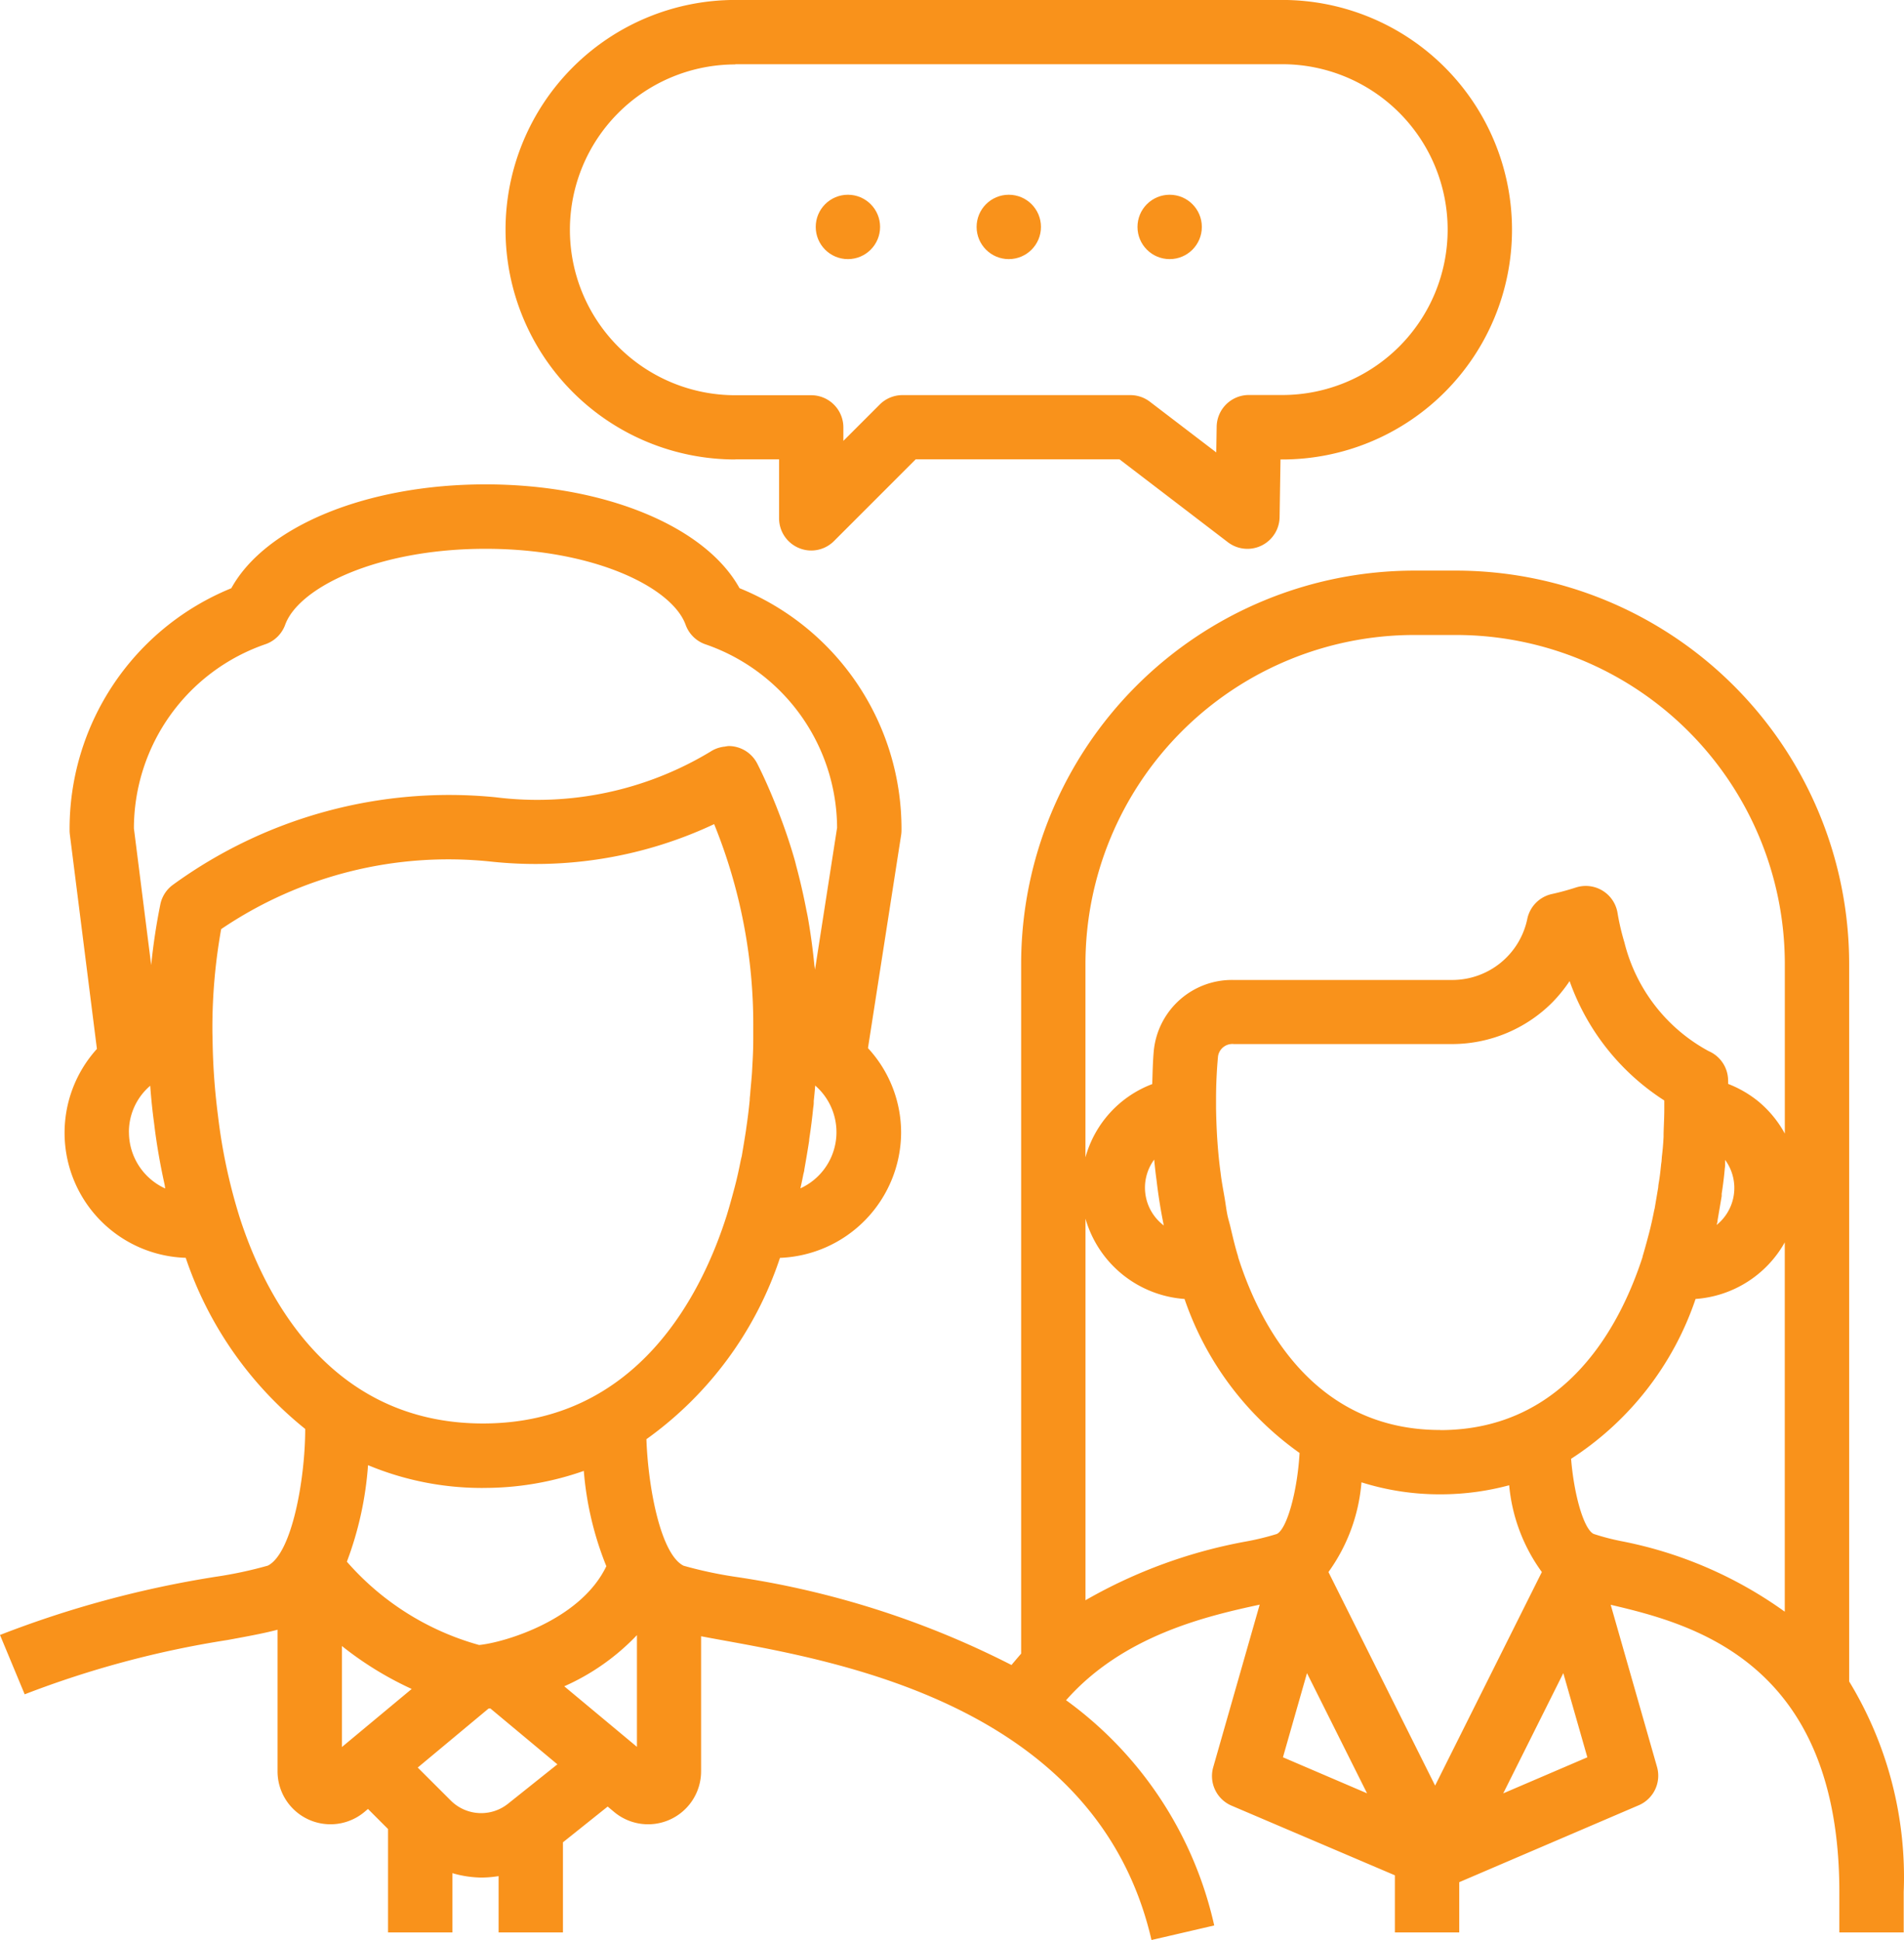
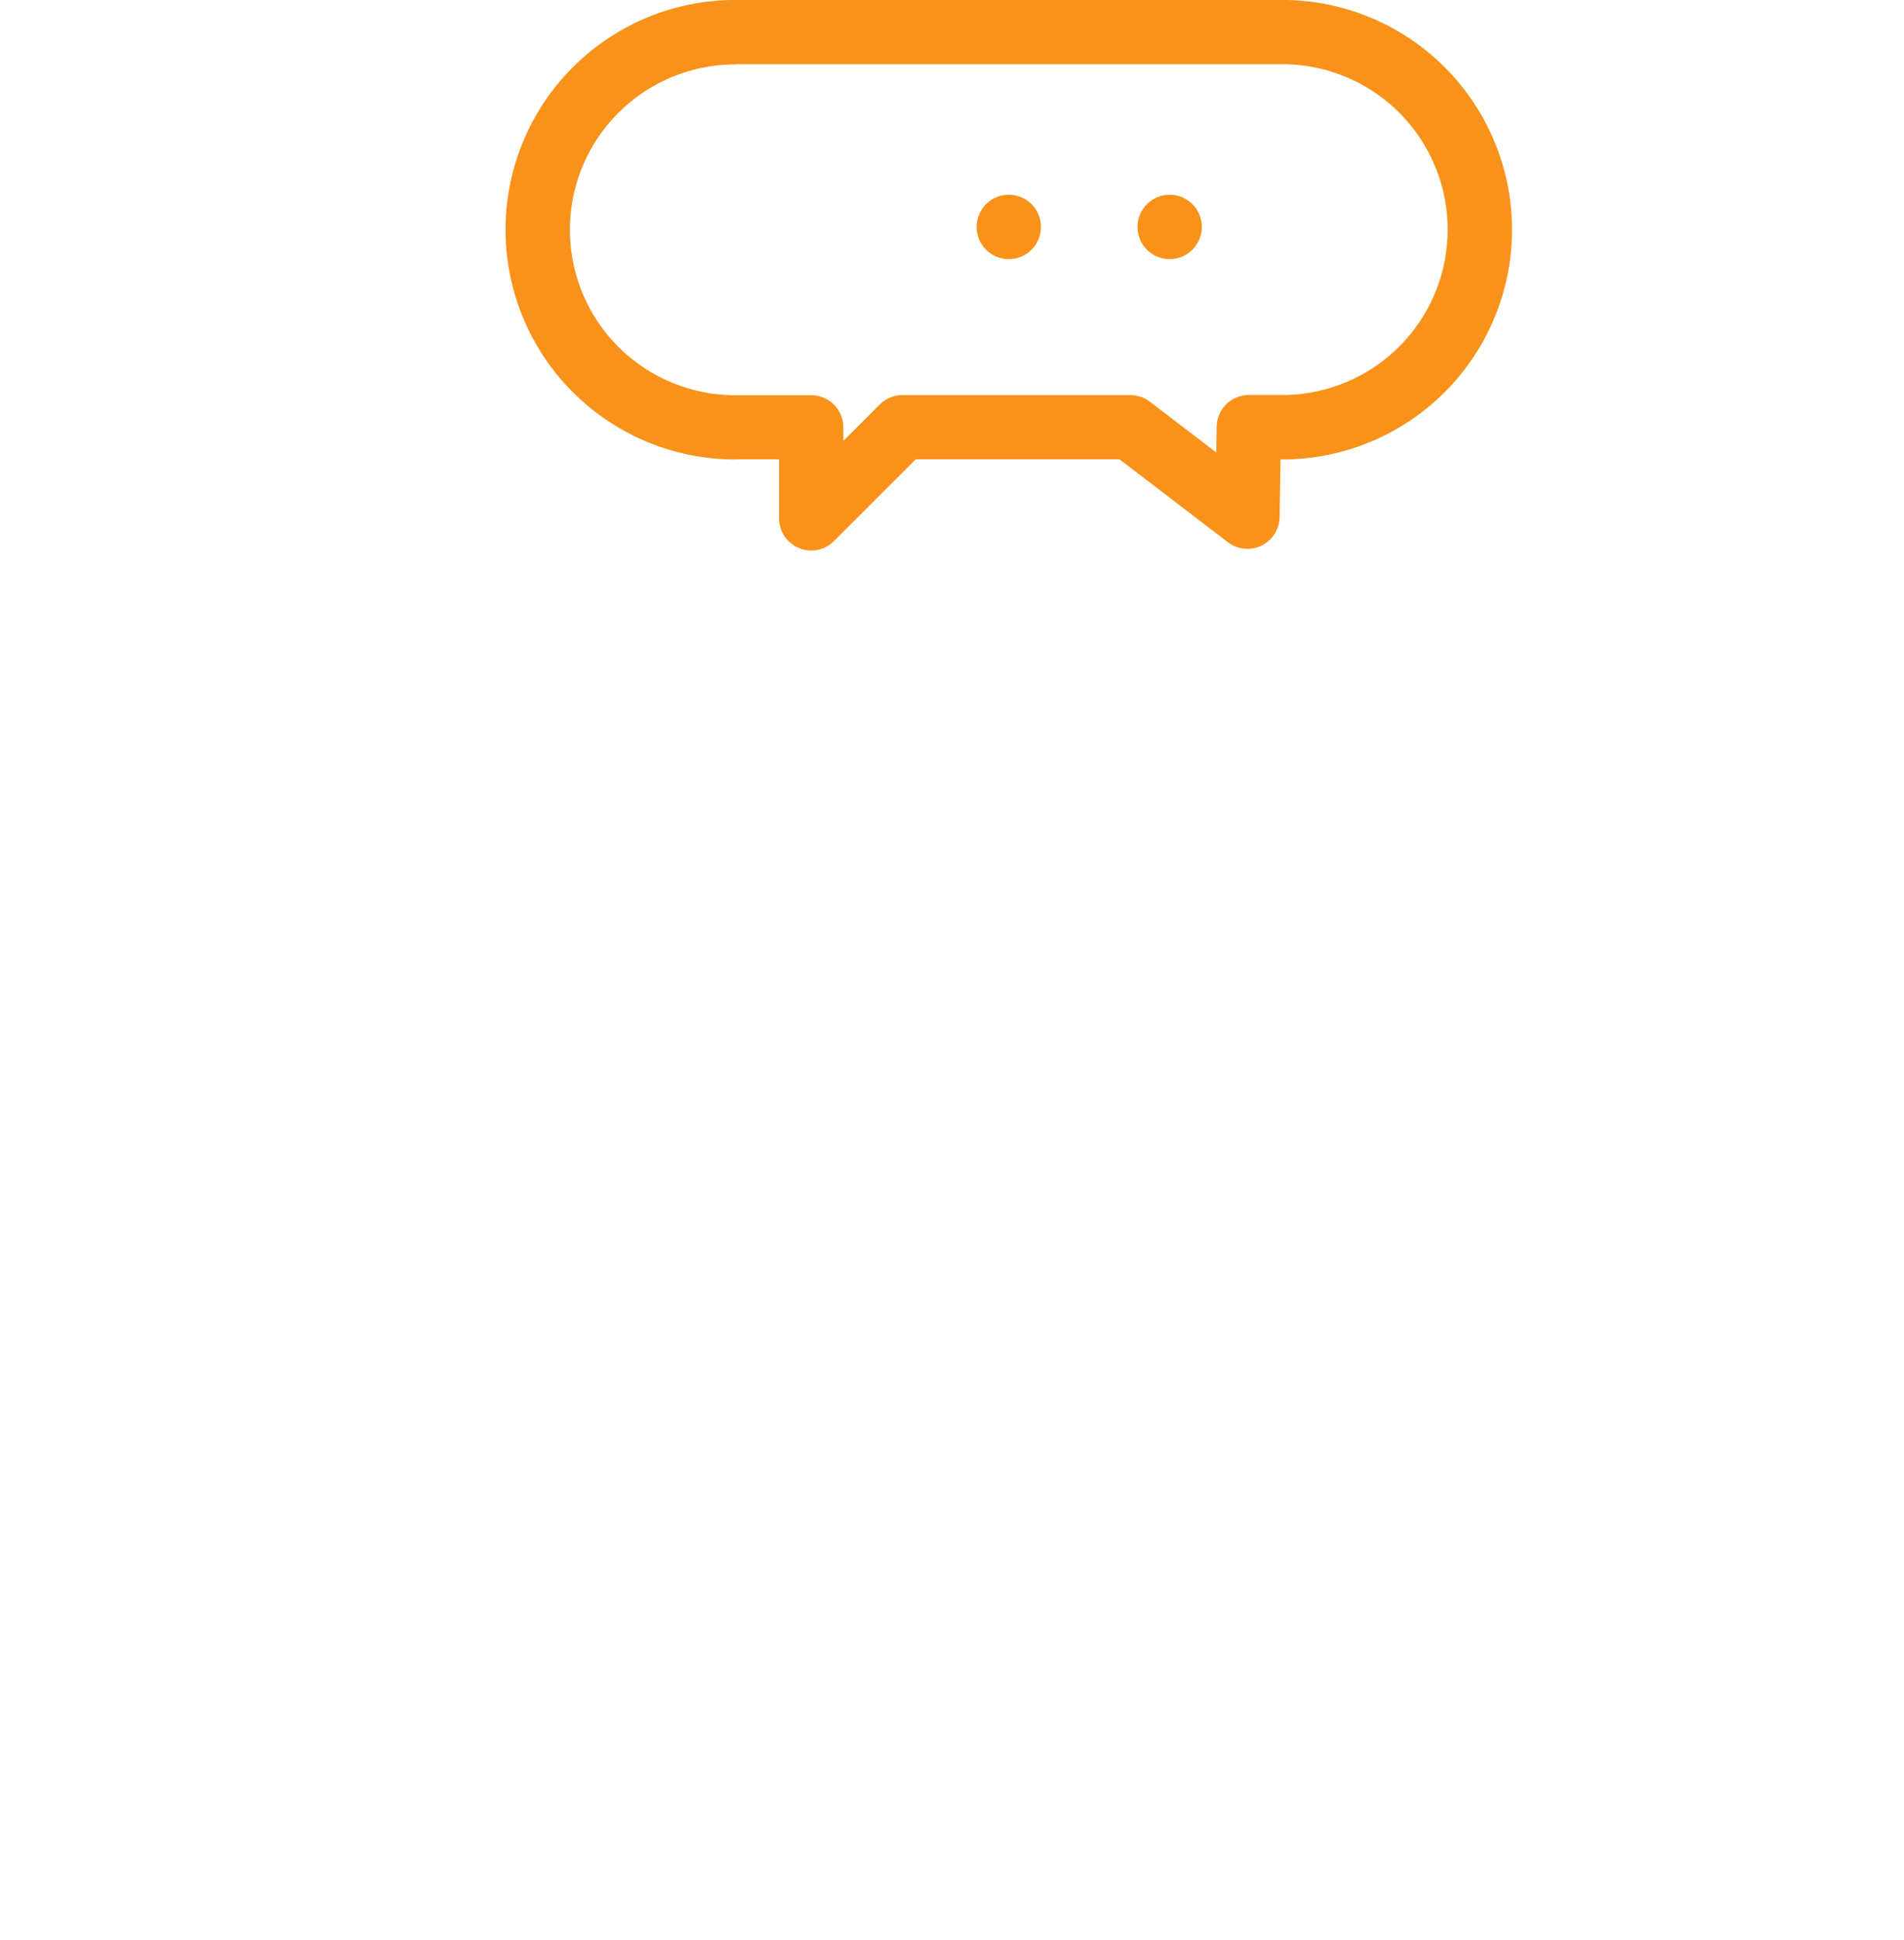
<svg xmlns="http://www.w3.org/2000/svg" width="120.647" height="122.915" viewBox="0 0 120.647 122.915">
  <defs>
    <style>.a{fill:#f9921b;}</style>
  </defs>
  <g transform="translate(-2.648 -1.948)">
    <g transform="translate(2.648 1.949)">
-       <path class="a" d="M119.82,92.845V47.364a24.929,24.929,0,0,0-24.911-24.9H92.259a24.929,24.929,0,0,0-24.906,24.9V91.083c-.2.23-.408.475-.612.72a56.49,56.49,0,0,0-17.516-5.59,26.34,26.34,0,0,1-3.262-.7c-1.439-.72-2.243-4.893-2.355-8.017a23.039,23.039,0,0,0,8.463-11.489,7.98,7.98,0,0,0,7.676-7.951,7.894,7.894,0,0,0-2.1-5.338l2.1-13.493a2,2,0,0,0,.024-.314A16.449,16.449,0,0,0,49.507,23.577C47.35,19.663,40.956,17,33.412,17s-13.95,2.663-16.107,6.581A16.453,16.453,0,0,0,7.058,38.913a2.112,2.112,0,0,0,.014.255l1.717,13.6a7.923,7.923,0,0,0,5.627,13.236,23.547,23.547,0,0,0,7.572,10.843c0,3.148-.836,7.894-2.371,8.661a26.173,26.173,0,0,1-3.272.7A65.791,65.791,0,0,0,2.648,89.9L4.212,93.66a62.14,62.14,0,0,1,12.861-3.442c1.372-.251,2.373-.44,3.162-.65v8.971a3.354,3.354,0,0,0,5.5,2.579l.23-.194,1.27,1.27v6.553h4.078v-3.756a6.816,6.816,0,0,0,1.819.279,6.747,6.747,0,0,0,1.109-.092v3.568h4.078v-5.709l2.834-2.265.42.351a3.358,3.358,0,0,0,5.5-2.579V89.982c.428.082.891.167,1.413.261,7.7,1.4,23.738,4.314,27.127,18.984l3.974-.922A24.109,24.109,0,0,0,70.2,94.034c3.629-4.118,8.938-5.336,12.268-6.055l-2.944,10.3a2.039,2.039,0,0,0,1.158,2.434l10.353,4.414v3.621h4.078v-3.185l11.373-4.873a2.039,2.039,0,0,0,1.158-2.434L104.71,87.988c5.24,1.223,14.488,3.658,14.488,18.2v2.559h4.078v-2.559A23.854,23.854,0,0,0,119.82,92.845ZM53.364,61.612c.069-.31.133-.612.186-.891l.059-.239v-.041c.108-.612.216-1.238.312-1.861h0v-.053h0l.012-.1c.1-.646.179-1.282.245-1.939a2.083,2.083,0,0,0,.033-.3c0-.041,0-.08,0-.12.035-.322.067-.646.092-.977a3.912,3.912,0,0,1-.938,6.512ZM19.452,27.133A2.039,2.039,0,0,0,20.716,25.9c.858-2.371,5.841-4.818,12.7-4.818S45.237,23.524,46.094,25.9a2.039,2.039,0,0,0,1.266,1.238A12.355,12.355,0,0,1,55.69,38.754l-1.4,9a2.366,2.366,0,0,0-.037-.265c-.1-1.019-.234-2.018-.408-3.009-.031-.183-.071-.361-.108-.542q-.261-1.356-.612-2.671c-.041-.149-.073-.3-.116-.449-.271-.954-.585-1.886-.932-2.8-.075-.2-.157-.408-.237-.612-.369-.926-.763-1.835-1.207-2.71a2.039,2.039,0,0,0-1.307-1.052,1.963,1.963,0,0,0-.51-.065,1.773,1.773,0,0,0-.232.035,1.632,1.632,0,0,0-.2.029,1.984,1.984,0,0,0-.712.287A21.224,21.224,0,0,1,34.05,36.824a29.767,29.767,0,0,0-20.476,5.57,2.039,2.039,0,0,0-.767,1.223,38.72,38.72,0,0,0-.579,3.841l-1.095-8.665a12.357,12.357,0,0,1,8.318-11.66ZM10.816,58.05a3.858,3.858,0,0,1,1.35-2.948c.061.832.143,1.621.247,2.379.155,1.321.385,2.612.663,3.874.018.084.024.173.043.257a3.917,3.917,0,0,1-2.3-3.562Zm6.969,5.232a35.272,35.272,0,0,1-1.329-6.32,41.455,41.455,0,0,1-.34-4.946c-.01-.188-.01-.387-.01-.583a35.432,35.432,0,0,1,.556-6.255A25.659,25.659,0,0,1,33.755,40.9,26.576,26.576,0,0,0,47.9,38.526a33.712,33.712,0,0,1,2.479,12.906v.583h0v.114c0,.612-.027,1.211-.063,1.8,0,.043-.012.2-.012.251-.024.367-.059.734-.092,1.1-.018.167-.024.34-.045.506a2.229,2.229,0,0,0-.014.234c-.059.612-.133,1.2-.224,1.806,0,.043-.012.084-.016.128-.09.591-.194,1.183-.261,1.6-.012.039-.059.239-.067.279-.112.563-.232,1.125-.385,1.7s-.314,1.164-.489,1.739C47.152,68.222,43.076,76.5,33.253,76.5S19.336,68.22,17.784,63.282Zm15.456,17.3a18.961,18.961,0,0,0,6.4-1.077,20.441,20.441,0,0,0,1.427,6.037c-1.656,3.466-6.583,4.859-8.062,4.993a17.245,17.245,0,0,1-8.378-5.277,21.653,21.653,0,0,0,1.34-6.117,18.757,18.757,0,0,0,7.271,1.444ZM24.313,90.6a21.408,21.408,0,0,0,4.422,2.72L24.313,97Zm10.529,9.99a2.726,2.726,0,0,1-3.631-.2L29.118,98.3,33.6,94.566l.116-.014,4.251,3.544Zm3.56-7.438a14.4,14.4,0,0,0,4.606-3.242v7.079ZM92.259,26.542H94.91a20.847,20.847,0,0,1,20.833,20.823V58.132a6.994,6.994,0,0,0-1.727-2.078,7.114,7.114,0,0,0-1.864-1.068c0-.128,0-.255-.01-.383a2.039,2.039,0,0,0-1.223-1.694,10.785,10.785,0,0,1-5.34-6.887,15.154,15.154,0,0,1-.438-1.882,2.039,2.039,0,0,0-2.632-1.6c-.481.155-.995.3-1.539.418a2.039,2.039,0,0,0-1.545,1.574A4.854,4.854,0,0,1,94.659,48.4H80.795a4.977,4.977,0,0,0-5.036,4.473c-.065.707-.077,1.427-.1,2.124a6.932,6.932,0,0,0-4.231,4.642V47.364A20.845,20.845,0,0,1,92.259,26.542Zm8.088,59.371-6.763,13.53-6.759-13.53a11.242,11.242,0,0,0,2.092-5.684,16.474,16.474,0,0,0,4.983.76,16.706,16.706,0,0,0,4.377-.575A11.036,11.036,0,0,0,100.347,85.913Zm-6.447-9c-8.113,0-11.505-6.871-12.8-10.961V65.92c-.192-.612-.34-1.256-.493-1.9-.055-.234-.13-.467-.179-.7-.077-.367-.12-.758-.186-1.134-.088-.522-.192-1.042-.251-1.568-.088-.64-.153-1.3-.2-1.965s-.075-1.374-.088-2.118v-.567q0-1.385.126-2.736a.919.919,0,0,1,1.009-.771H94.661a8.987,8.987,0,0,0,6.345-2.634,9.366,9.366,0,0,0,1.1-1.356,14.884,14.884,0,0,0,6,7.564v.528c0,.408-.018.83-.035,1.25l-.01.322v.194c-.02.444-.061.879-.112,1.3,0,.071-.012.145-.014.218s-.02.149-.029.224c-.041.408-.084.816-.157,1.223a1.878,1.878,0,0,0-.027.243l-.226,1.337c-.016.063-.035.139-.039.163-.092.469-.194.94-.322,1.427s-.263.983-.408,1.468v.027C105.387,70.079,101.993,76.92,93.9,76.92ZM75.783,59.787q.065.689.153,1.329c.112.962.265,1.91.455,2.838a3,3,0,0,1-.612-4.167Zm35.641,4.147c0-.033.049-.2.055-.23v-.057l.263-1.552v-.061h0v-.088c.086-.546.151-1.081.2-1.631.01-.051.012-.1.018-.151V59.8a3.007,3.007,0,0,1-.612,4.18ZM71.43,87.7V63.524a7.05,7.05,0,0,0,6.276,5.087,19.777,19.777,0,0,0,7.289,9.758c-.137,2.4-.787,4.806-1.441,5.132a16.765,16.765,0,0,1-1.857.459A31.869,31.869,0,0,0,71.43,87.7Zm12.512,9.95,1.523-5.332,3.807,7.615ZM97.9,99.936l3.807-7.617,1.523,5.332Zm7.409-15.995a14.66,14.66,0,0,1-1.682-.444c-.628-.312-1.244-2.487-1.427-4.759a19.467,19.467,0,0,0,7.888-10.127,7.05,7.05,0,0,0,5.652-3.586v23.4a26.279,26.279,0,0,0-10.431-4.483Z" transform="translate(-2.648 13.688)" />
      <path class="a" d="M32.917,31.052h2.775v3.737a2.039,2.039,0,0,0,1.26,1.882,2.006,2.006,0,0,0,.779.157,2.039,2.039,0,0,0,1.441-.6l5.179-5.179h12.91l6.871,5.254a2.039,2.039,0,0,0,3.276-1.588l.057-3.656h.112a14.557,14.557,0,1,0,0-29.114H32.917a14.557,14.557,0,1,0,0,29.114Zm0-25.035h34.66a10.479,10.479,0,1,1,0,20.958H65.459a2.039,2.039,0,0,0-2.039,2.006l-.026,1.631L59.188,27.4a2.039,2.039,0,0,0-1.238-.418H43.507a2.039,2.039,0,0,0-1.441.6l-2.3,2.3v-.854a2.039,2.039,0,0,0-2.039-2.039H32.917a10.479,10.479,0,1,1,0-20.958Z" transform="translate(13.674 -1.949)" />
-       <circle class="a" cx="2.039" cy="2.039" r="2.039" transform="translate(51.689 12.338)" />
      <circle class="a" cx="2.039" cy="2.039" r="2.039" transform="translate(61.883 12.338)" />
      <circle class="a" cx="2.039" cy="2.039" r="2.039" transform="translate(72.077 12.338)" />
    </g>
  </g>
</svg>